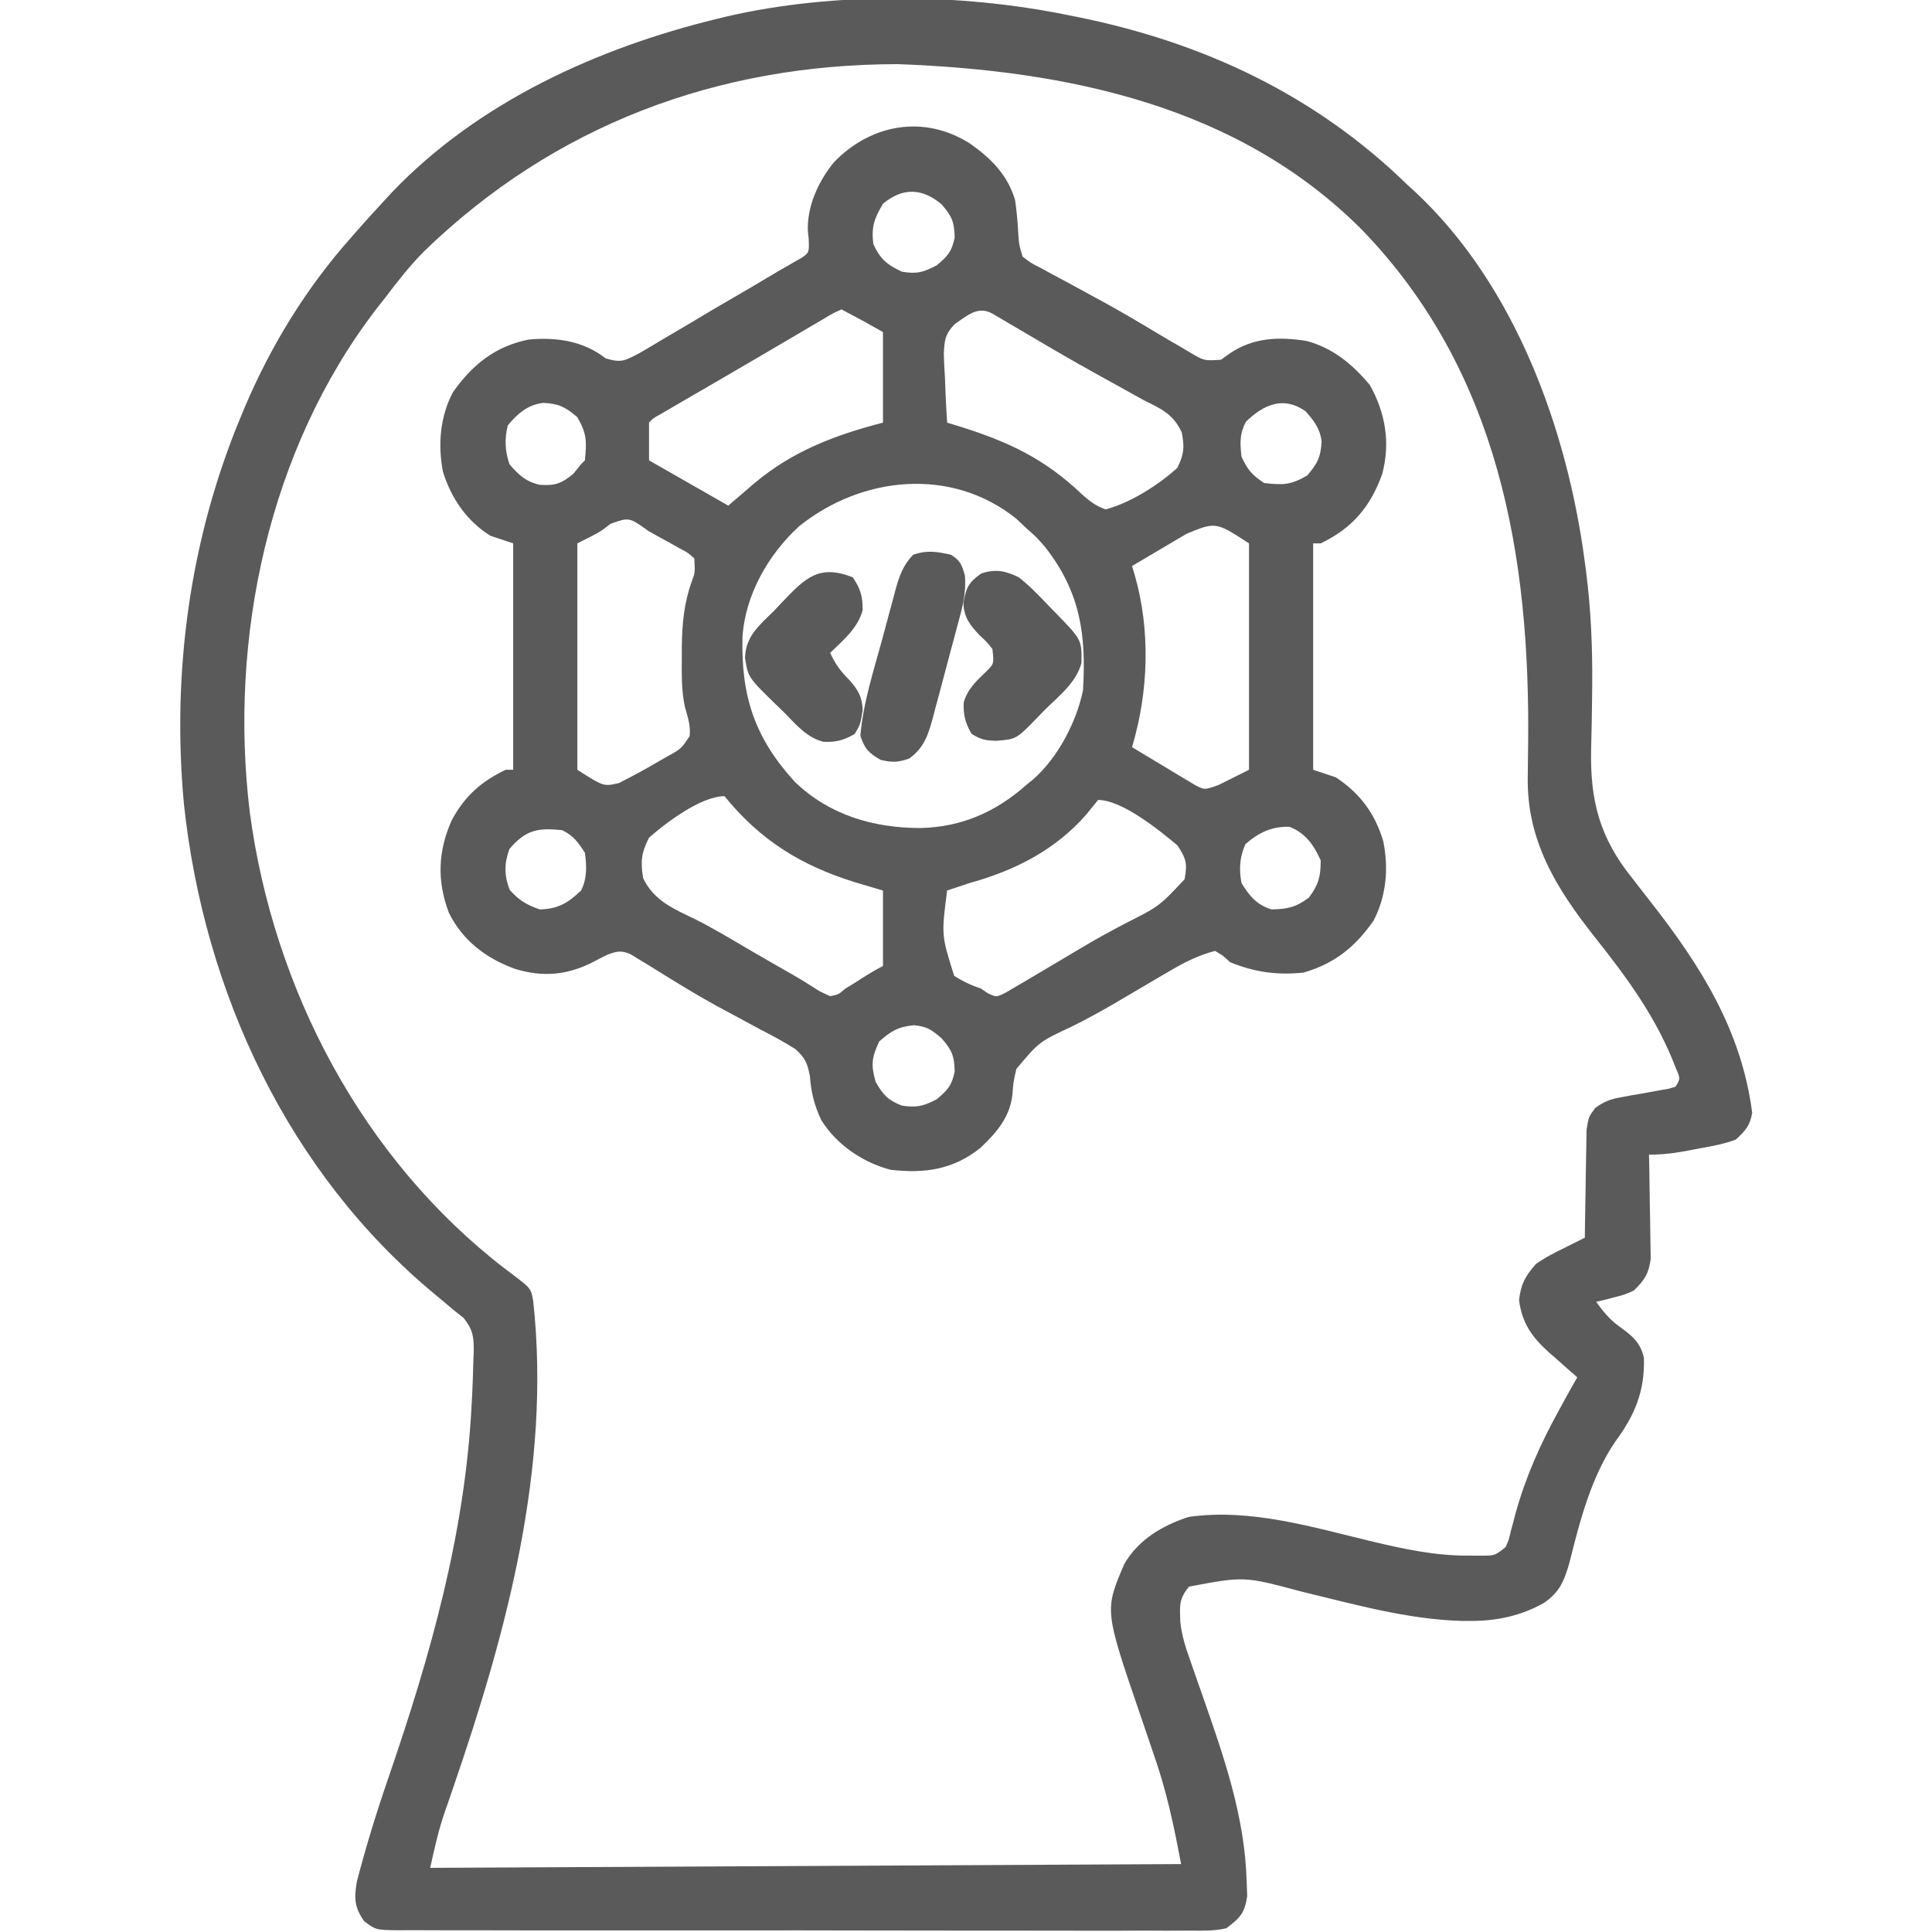
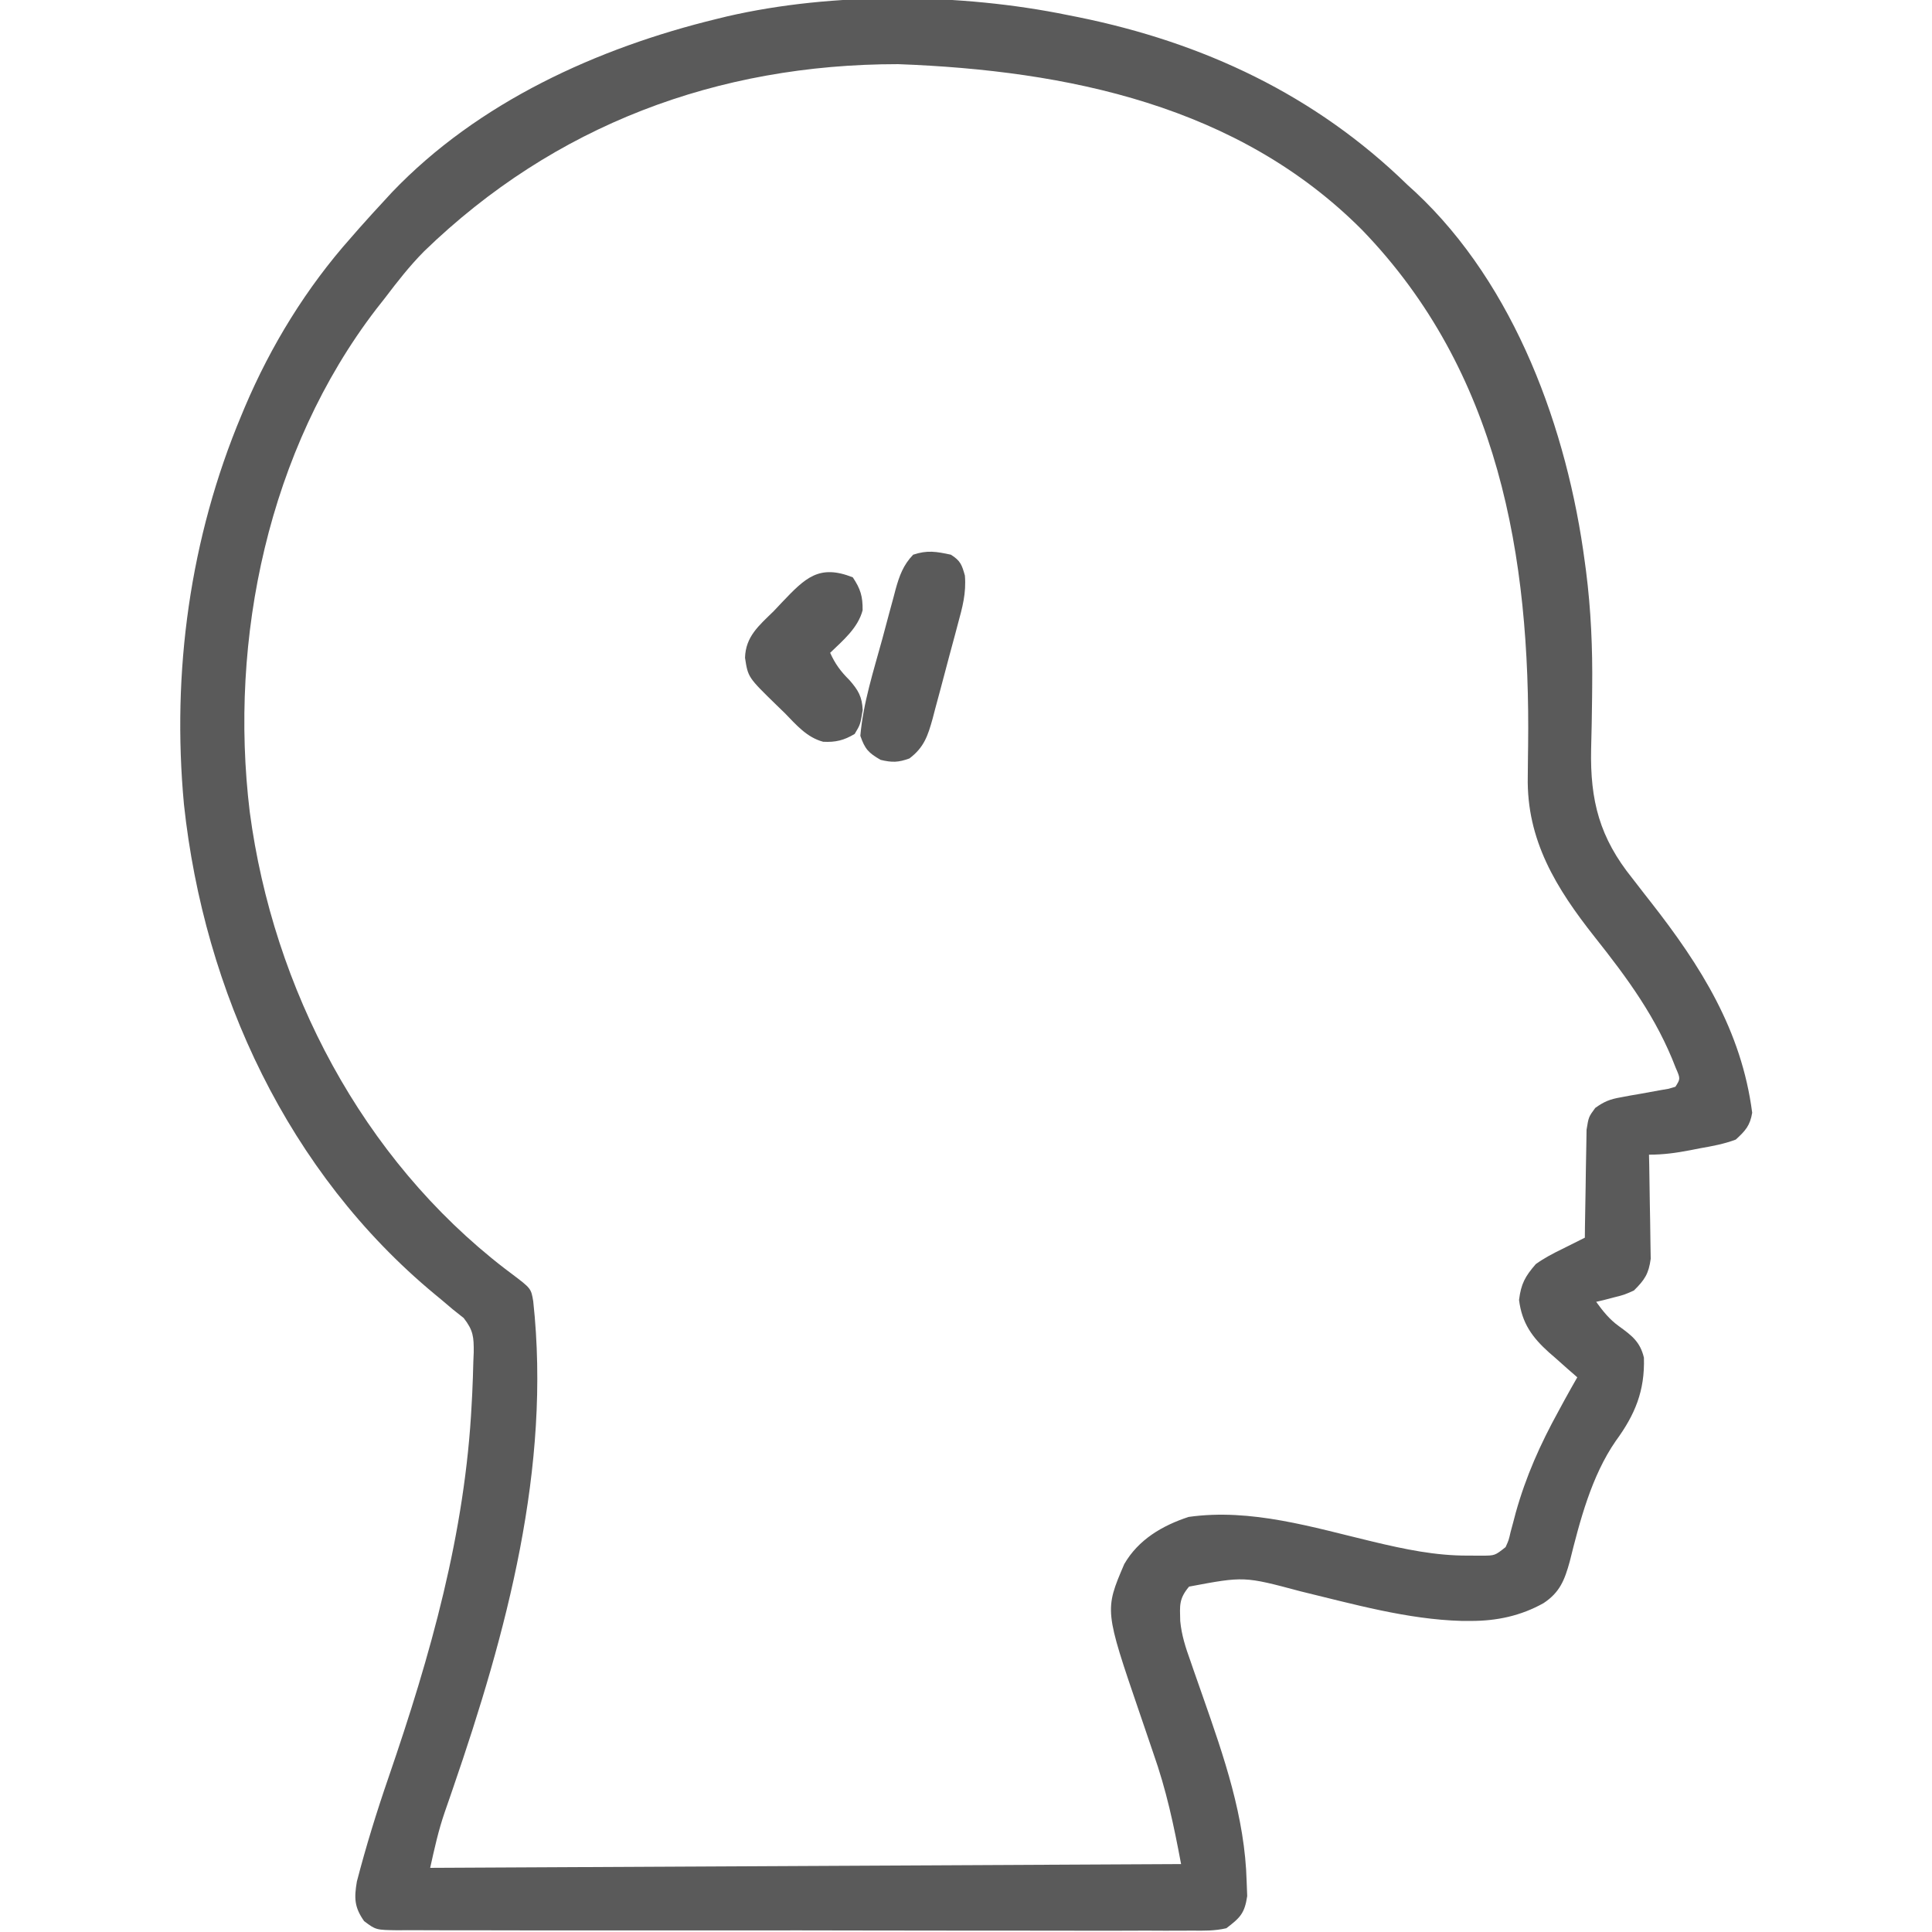
<svg xmlns="http://www.w3.org/2000/svg" version="1.1" width="512" height="512">
  <path d="M0 0 C0.868 0.172 1.736 0.343 2.63 0.52 C35.924 7.273 65.58 21.176 90 45 C90.69 45.628 91.379 46.256 92.09 46.902 C118.556 71.636 132.378 109.865 137 145 C137.154 146.141 137.154 146.141 137.312 147.305 C138.628 157.595 139.066 167.803 138.945 178.168 C138.932 179.52 138.932 179.52 138.919 180.9 C138.871 185.446 138.792 189.989 138.663 194.533 C138.381 208.192 140.9 217.995 149.625 228.812 C150.685 230.182 151.745 231.552 152.805 232.922 C153.337 233.601 153.869 234.279 154.417 234.979 C167.707 251.949 178.516 269.052 181.348 290.887 C180.786 294.302 179.549 295.663 177 298 C173.899 299.168 170.757 299.745 167.5 300.312 C166.645 300.481 165.791 300.649 164.91 300.822 C161.159 301.539 157.843 302 154 302 C154.021 302.913 154.042 303.826 154.063 304.766 C154.132 308.168 154.182 311.568 154.22 314.97 C154.24 316.439 154.267 317.909 154.302 319.378 C154.351 321.496 154.373 323.612 154.391 325.73 C154.412 327.003 154.433 328.276 154.454 329.587 C153.922 333.588 152.839 335.187 150 338 C147.422 339.145 147.422 339.145 144.75 339.812 C143.858 340.046 142.966 340.279 142.047 340.52 C141.034 340.757 141.034 340.757 140 341 C141.816 343.497 143.526 345.66 146.047 347.469 C149.445 349.927 151.674 351.609 152.656 355.801 C152.924 364.595 150.294 370.907 145.188 377.875 C138.781 387.136 135.689 398.989 133 409.812 C131.647 414.71 130.386 417.987 126.063 420.843 C120.026 424.228 113.615 425.584 106.75 425.562 C105.96 425.562 105.17 425.561 104.356 425.56 C89.923 425.162 75.603 421.084 61.633 417.711 C46.714 413.724 46.714 413.724 32.113 416.469 C29.389 419.731 29.671 421.471 29.773 425.578 C30.125 429.335 31.206 432.658 32.484 436.191 C32.741 436.94 32.998 437.688 33.263 438.459 C34.079 440.832 34.913 443.197 35.75 445.562 C41.356 461.562 46.922 477.497 47.375 494.625 C47.424 495.896 47.473 497.167 47.523 498.477 C46.843 503.056 45.661 504.207 42 507 C38.946 507.72 35.973 507.671 32.846 507.628 C31.921 507.635 30.997 507.642 30.045 507.65 C26.946 507.667 23.849 507.649 20.75 507.631 C18.529 507.636 16.308 507.644 14.087 507.653 C8.054 507.671 2.022 507.658 -4.011 507.639 C-10.319 507.622 -16.628 507.631 -22.936 507.636 C-33.529 507.641 -44.122 507.625 -54.715 507.597 C-65.615 507.568 -76.515 507.561 -87.415 507.576 C-100.551 507.595 -113.686 507.593 -126.822 507.574 C-131.84 507.567 -136.858 507.568 -141.876 507.576 C-147.781 507.583 -153.687 507.571 -159.592 507.544 C-161.763 507.537 -163.933 507.537 -166.104 507.544 C-169.06 507.553 -172.016 507.537 -174.973 507.515 C-175.837 507.523 -176.701 507.531 -177.592 507.54 C-183.39 507.459 -183.39 507.459 -186.511 505.111 C-189.095 501.447 -189.172 499.01 -188.425 494.618 C-185.992 485.274 -183.173 476.137 -180.026 467.009 C-168.911 434.665 -159.722 402.354 -158 368 C-157.924 366.588 -157.924 366.588 -157.847 365.147 C-157.715 362.389 -157.629 359.635 -157.562 356.875 C-157.511 355.64 -157.511 355.64 -157.458 354.379 C-157.429 350.321 -157.557 348.568 -160.121 345.285 C-161.546 344.154 -161.546 344.154 -163 343 C-164.033 342.128 -165.064 341.255 -166.094 340.379 C-166.642 339.926 -167.191 339.473 -167.756 339.007 C-206.62 306.815 -228.901 258.901 -234.25 209.188 C-237.523 174.085 -232.666 138.559 -219 106 C-218.704 105.29 -218.408 104.579 -218.103 103.848 C-211.181 87.543 -201.784 72.241 -190 59 C-189.25 58.141 -188.5 57.283 -187.727 56.398 C-185.516 53.901 -183.271 51.443 -181 49 C-180.389 48.335 -179.778 47.67 -179.148 46.984 C-156.31 23.077 -124.678 8.696 -93 1 C-92.123 0.785 -91.246 0.571 -90.343 0.35 C-62.12 -6.171 -28.305 -5.808 0 0 Z M-170.601 62.59 C-174.425 66.445 -177.726 70.679 -181 75 C-181.777 75.989 -182.555 76.977 -183.355 77.996 C-211.836 115.184 -222.393 165.217 -216.812 211.188 C-210.586 258.056 -187.05 303.01 -149.312 332.125 C-148.7 332.587 -148.087 333.048 -147.456 333.524 C-142.261 337.445 -142.261 337.445 -141.69 340.845 C-136.895 384.89 -148.761 428.697 -162.963 469.933 C-163.215 470.669 -163.468 471.406 -163.728 472.165 C-164.197 473.531 -164.67 474.895 -165.148 476.258 C-166.84 481.181 -167.851 485.829 -169 491 C-70.495 490.505 -70.495 490.505 30 490 C28.046 479.578 26.097 470.388 22.625 460.562 C21.825 458.217 21.027 455.87 20.23 453.523 C19.848 452.405 19.466 451.288 19.072 450.136 C9.705 422.732 9.705 422.732 14.938 410.5 C18.68 404.017 25.006 400.294 32 398 C48.567 395.663 64.943 400.769 80.923 404.58 C89.279 406.562 97.382 408.286 106 408.25 C107.258 408.255 108.516 408.26 109.812 408.266 C113.155 408.246 113.155 408.246 116 406 C116.831 404.16 116.831 404.16 117.324 401.992 C117.544 401.178 117.764 400.364 117.99 399.525 C118.22 398.65 118.451 397.776 118.688 396.875 C121.395 387.225 125.181 378.758 130 370 C130.535 369.014 131.07 368.028 131.621 367.012 C132.728 364.996 133.849 362.991 135 361 C134.169 360.276 133.337 359.551 132.48 358.805 C131.382 357.829 130.285 356.852 129.188 355.875 C128.64 355.401 128.093 354.926 127.529 354.438 C123.039 350.41 120.332 346.657 119.562 340.5 C120.1 336.2 121.166 334.27 124 331 C126.224 329.406 128.541 328.191 131 327 C133.001 326.001 135.001 325.001 137 324 C137.014 322.577 137.014 322.577 137.028 321.126 C137.072 317.599 137.134 314.074 137.208 310.548 C137.236 309.023 137.257 307.498 137.271 305.974 C137.292 303.779 137.339 301.585 137.391 299.391 C137.412 298.071 137.433 296.751 137.454 295.392 C138 292 138 292 139.756 289.613 C142.123 287.912 143.661 287.301 146.512 286.805 C147.771 286.567 147.771 286.567 149.057 286.324 C149.925 286.176 150.793 286.028 151.688 285.875 C153.422 285.568 155.155 285.253 156.887 284.93 C158.035 284.732 158.035 284.732 159.206 284.531 C159.798 284.356 160.39 284.18 161 284 C162.347 281.88 162.347 281.88 161.066 278.945 C156.041 265.78 148.31 255.271 139.609 244.312 C129.413 231.424 121.527 218.628 121.875 201.805 C121.893 200.03 121.91 198.255 121.927 196.48 C121.939 195.564 121.952 194.648 121.965 193.704 C122.591 143.42 114.207 94.451 77.992 56.961 C45.154 23.954 -0.153 14.676 -45 13 C-92.905 13 -136.106 29.176 -170.601 62.59 Z " fill="#5a5a5a" transform="translate(283,4)" />
-   <path d="M0 0 C5.632 3.966 9.995 8.286 12 15 C12.425 17.836 12.681 20.62 12.824 23.484 C13.05 26.825 13.05 26.825 14 30 C16.179 31.689 16.179 31.689 18.969 33.102 C20.526 33.954 20.526 33.954 22.115 34.823 C23.232 35.417 24.349 36.012 25.5 36.625 C27.791 37.873 30.082 39.123 32.371 40.375 C34.065 41.295 34.065 41.295 35.792 42.234 C40.771 44.975 45.651 47.872 50.52 50.803 C52.336 51.888 54.164 52.948 56 54 C57.026 54.612 57.026 54.612 58.073 55.236 C62.102 57.64 62.102 57.64 66.574 57.332 C67.272 56.831 67.969 56.329 68.688 55.812 C74.986 51.448 81.785 51.169 89.23 52.355 C96.23 54.201 101.397 58.521 106 64 C110.171 71.366 111.496 79.403 109.305 87.602 C106.156 96.359 101.369 101.976 93 106 C92.34 106 91.68 106 91 106 C91 125.8 91 145.6 91 166 C93.97 166.99 93.97 166.99 97 168 C103.453 172.249 107.38 177.585 109.582 184.945 C111.038 192.104 110.395 199.505 107 206 C102.053 213.051 96.675 217.339 88.438 219.75 C81.436 220.468 75.516 219.652 69 217 C68.364 216.429 67.729 215.858 67.074 215.27 C66.39 214.851 65.705 214.432 65 214 C60.748 215.113 57.174 216.88 53.395 219.09 C52.337 219.704 51.279 220.317 50.19 220.95 C48.487 221.952 46.784 222.954 45.082 223.958 C43.332 224.99 41.58 226.021 39.828 227.051 C39.249 227.392 38.671 227.732 38.075 228.083 C34.497 230.175 30.875 232.122 27.172 233.98 C18.36 238.097 18.36 238.097 12.348 245.285 C11.566 248.651 11.566 248.651 11.305 251.984 C10.692 258.052 7.021 262.265 2.688 266.312 C-4.501 271.974 -11.98 273.049 -21 272 C-28.366 270.057 -35.247 265.395 -39.316 258.898 C-41.219 254.925 -42.038 251.537 -42.367 247.164 C-43.038 243.748 -43.62 242.339 -46.242 239.996 C-49.342 238.054 -52.492 236.351 -55.75 234.688 C-57.515 233.735 -59.279 232.783 -61.041 231.826 C-62.241 231.177 -63.443 230.533 -64.648 229.893 C-71.663 226.162 -78.405 221.978 -85.144 217.772 C-85.991 217.26 -86.838 216.747 -87.711 216.219 C-88.446 215.764 -89.181 215.31 -89.939 214.842 C-92.442 213.819 -93.506 214.063 -96 215 C-97.329 215.634 -98.641 216.302 -99.938 217 C-106.699 220.443 -113.246 221.013 -120.562 218.75 C-128.215 215.948 -134.378 211.284 -138.043 203.898 C-141.236 195.413 -140.956 187.582 -137.262 179.324 C-133.793 172.935 -129.513 169.131 -123 166 C-122.34 166 -121.68 166 -121 166 C-121 146.2 -121 126.4 -121 106 C-122.98 105.34 -124.96 104.68 -127 104 C-133.283 100.144 -137.438 94.011 -139.617 87.02 C-140.979 79.837 -140.404 72.512 -137 66 C-131.831 58.632 -125.869 53.846 -117 52 C-109.66 51.27 -102.374 52.345 -96.469 56.992 C-92.206 58.231 -91.391 57.576 -87.543 55.582 C-85.41 54.35 -83.292 53.092 -81.188 51.812 C-80.078 51.164 -78.969 50.515 -77.826 49.846 C-74.539 47.917 -71.269 45.959 -68 44 C-66.288 42.999 -64.575 42.001 -62.859 41.008 C-59.51 39.064 -56.162 37.118 -52.85 35.11 C-51.503 34.302 -50.142 33.516 -48.773 32.743 C-48.041 32.318 -47.309 31.892 -46.555 31.453 C-45.883 31.072 -45.211 30.691 -44.519 30.298 C-42.559 28.931 -42.559 28.931 -42.688 25.312 C-42.758 24.631 -42.829 23.949 -42.902 23.246 C-43.188 16.681 -40.067 9.97 -36 5 C-26.278 -5.094 -12.207 -7.706 0 0 Z M-23 16 C-25.351 19.943 -26.106 22.106 -25.562 26.688 C-23.642 30.758 -22.035 32.06 -18 34 C-14.018 34.664 -12.351 34.182 -8.75 32.312 C-5.831 29.858 -4.791 28.693 -4 25 C-4.086 20.859 -4.697 19.35 -7.438 16.188 C-12.51 11.857 -17.745 11.597 -23 16 Z M-3.992 47.888 C-6.565 50.595 -6.711 52.139 -6.879 55.836 C-6.819 58.017 -6.713 60.198 -6.562 62.375 C-6.522 63.493 -6.481 64.61 -6.439 65.762 C-6.334 68.512 -6.186 71.254 -6 74 C-4.817 74.364 -3.633 74.727 -2.414 75.102 C10.399 79.133 19.951 83.641 29.773 93.047 C31.896 94.909 33.358 96.056 36 97 C42.688 95.198 49.875 90.607 55 86 C56.786 82.343 56.918 80.611 56.195 76.645 C53.985 71.755 50.694 70.303 46 68 C44.039 66.928 42.092 65.832 40.144 64.736 C37.864 63.459 35.573 62.202 33.281 60.945 C26.011 56.925 18.864 52.691 11.709 48.471 C10.721 47.89 9.733 47.309 8.715 46.711 C7.829 46.188 6.944 45.665 6.031 45.126 C2.139 42.968 -0.554 45.571 -3.992 47.888 Z M-34 44 C-36.371 45.062 -36.371 45.062 -39.039 46.691 C-40.084 47.3 -41.129 47.909 -42.205 48.537 C-43.334 49.205 -44.462 49.874 -45.625 50.562 C-46.787 51.244 -47.95 51.924 -49.113 52.604 C-51.527 54.016 -53.939 55.433 -56.348 56.853 C-59.899 58.944 -63.462 61.015 -67.027 63.082 C-69.206 64.346 -71.384 65.611 -73.562 66.875 C-75.113 67.775 -75.113 67.775 -76.696 68.694 C-77.643 69.246 -78.59 69.798 -79.566 70.367 C-80.401 70.853 -81.236 71.339 -82.096 71.839 C-83.938 72.86 -83.938 72.86 -85 74 C-85 77.3 -85 80.6 -85 84 C-74.605 89.94 -74.605 89.94 -64 96 C-61.69 94.02 -59.38 92.04 -57 90 C-46.841 81.478 -35.652 77.29 -23 74 C-23 66.08 -23 58.16 -23 50 C-28.458 46.92 -28.458 46.92 -34 44 Z M-122.438 74.75 C-123.334 78.335 -123.16 81.534 -122 85 C-119.547 87.871 -117.734 89.587 -114 90.477 C-109.942 90.769 -108.184 90.153 -105.062 87.562 C-104.042 86.294 -104.042 86.294 -103 85 C-102.67 84.67 -102.34 84.34 -102 84 C-101.497 79.051 -101.465 76.92 -104 72.562 C-107.207 69.823 -108.888 68.987 -113.004 68.762 C-117.164 69.258 -119.859 71.611 -122.438 74.75 Z M73.188 73.75 C71.471 77.002 71.618 79.375 72 83 C73.651 86.539 74.716 87.811 78 90 C83.014 90.575 85.033 90.563 89.438 88 C92.177 84.793 93.013 83.112 93.238 78.996 C92.828 75.556 91.243 73.546 89 71 C83.187 66.874 77.922 69.179 73.188 73.75 Z M-45.188 101.434 C-53.41 108.936 -59.56 119.723 -60.238 130.941 C-60.612 146.478 -57.002 157.546 -46.375 169.188 C-37.19 178.037 -25.44 181.444 -13.042 181.436 C-2.193 181.179 6.936 177.188 15 170 C15.592 169.523 16.183 169.046 16.793 168.555 C23.285 162.851 28.224 153.479 30 145 C30.893 130.236 29.342 118.987 20 107 C17.583 104.25 17.583 104.25 15 102 C14.134 101.175 13.268 100.35 12.375 99.5 C-4.832 85.656 -28.574 88.132 -45.188 101.434 Z M-95.188 100.812 C-98 103 -98 103 -104 106 C-104 125.8 -104 145.6 -104 166 C-97.018 170.46 -97.018 170.46 -92.988 169.523 C-89.319 167.653 -85.724 165.736 -82.188 163.625 C-81.508 163.238 -80.828 162.852 -80.127 162.453 C-76.474 160.434 -76.474 160.434 -74.245 157.08 C-73.917 154.291 -74.763 151.989 -75.498 149.315 C-76.439 144.978 -76.337 140.608 -76.312 136.188 C-76.311 135.216 -76.31 134.244 -76.309 133.243 C-76.227 127.198 -75.715 121.76 -73.656 116.023 C-72.794 113.72 -72.794 113.72 -73 110 C-74.747 108.425 -74.747 108.425 -77.121 107.203 C-77.974 106.72 -78.827 106.236 -79.705 105.738 C-80.607 105.247 -81.508 104.756 -82.438 104.25 C-83.335 103.743 -84.233 103.237 -85.158 102.715 C-90.255 99.057 -90.255 99.057 -95.188 100.812 Z M57.551 103.406 C56.703 103.903 55.856 104.399 54.982 104.91 C54.101 105.435 53.22 105.959 52.312 106.5 C51.42 107.025 50.527 107.549 49.607 108.09 C47.401 109.387 45.199 110.691 43 112 C43.231 112.772 43.461 113.544 43.699 114.339 C47.947 129.108 47.375 145.352 43 160 C46.071 161.874 49.159 163.721 52.25 165.562 C53.123 166.096 53.995 166.629 54.895 167.178 C55.739 167.677 56.583 168.177 57.453 168.691 C58.228 169.157 59.003 169.624 59.802 170.104 C62.252 171.355 62.252 171.355 66 170 C68.64 168.68 71.28 167.36 74 166 C74 146.2 74 126.4 74 106 C65.192 100.283 65.192 100.283 57.551 103.406 Z M-85 184 C-87.083 188.12 -87.27 190.197 -86.562 194.73 C-83.69 200.741 -78.402 202.885 -72.673 205.649 C-67.739 208.143 -63.007 211.002 -58.239 213.796 C-54.427 216.024 -50.595 218.217 -46.758 220.401 C-45.087 221.37 -43.431 222.365 -41.805 223.408 C-39.832 224.712 -39.832 224.712 -37 226 C-34.747 225.54 -34.747 225.54 -33 224 C-32.317 223.586 -31.634 223.172 -30.93 222.746 C-30.252 222.314 -29.574 221.882 -28.875 221.438 C-26.935 220.204 -25.057 219.028 -23 218 C-23 211.4 -23 204.8 -23 198 C-25.434 197.278 -27.867 196.556 -30.375 195.812 C-44.663 191.395 -55.482 184.714 -65 173 C-71.195 173 -80.557 180.048 -85 184 Z M34 174 C32.929 175.306 31.869 176.62 30.812 177.938 C22.512 187.352 11.969 192.681 0 196 C-2.003 196.658 -4.004 197.322 -6 198 C-7.533 209.827 -7.533 209.827 -4.137 220.594 C-1.783 222.104 0.358 223.099 3 224 C3.589 224.406 4.178 224.812 4.784 225.23 C7.093 226.3 7.093 226.3 9.707 224.949 C11.244 224.042 11.244 224.042 12.812 223.117 C13.375 222.792 13.937 222.467 14.517 222.131 C16.355 221.062 18.178 219.971 20 218.875 C21.258 218.128 22.516 217.383 23.774 216.638 C25.68 215.509 27.584 214.379 29.484 213.242 C33.363 210.929 37.287 208.76 41.297 206.68 C50.226 202.165 50.226 202.165 56.922 195.016 C57.715 190.878 57.354 189.538 55 186 C50.263 182.058 40.393 174 34 174 Z M-122 187 C-123.408 190.924 -123.407 193.922 -121.938 197.812 C-119.485 200.581 -117.489 201.769 -114 203 C-109.11 202.9 -106.52 201.319 -103 198 C-101.399 194.798 -101.501 191.474 -102 188 C-103.794 185.19 -105.019 183.491 -108 182 C-114.413 181.359 -117.58 181.826 -122 187 Z M73.062 185.688 C71.487 189.116 71.338 192.341 72 196 C74.069 199.399 76.113 201.889 80 203 C84.26 202.923 86.429 202.422 89.875 199.875 C92.445 196.398 93 194.31 93 190 C91.151 185.933 88.975 182.768 84.75 181.125 C80.127 180.915 76.518 182.678 73.062 185.688 Z M-24 238 C-26.003 242.246 -26.222 244.217 -24.938 248.75 C-22.857 252.239 -21.745 253.519 -18 255 C-14.054 255.588 -12.315 255.164 -8.75 253.312 C-5.831 250.858 -4.791 249.693 -4 246 C-4.086 241.859 -4.697 240.35 -7.438 237.188 C-10.197 234.832 -11.19 234.092 -14.75 233.688 C-18.949 234.091 -20.85 235.208 -24 238 Z " fill="#5a5a5a" transform="translate(257,38)" />
  <path d="M0 0 C2.516 1.594 2.904 2.658 3.706 5.525 C4.099 10.17 3.052 13.951 1.832 18.414 C1.596 19.306 1.36 20.198 1.117 21.117 C0.616 22.996 0.108 24.874 -0.405 26.75 C-1.185 29.618 -1.939 32.492 -2.689 35.367 C-3.181 37.196 -3.673 39.024 -4.168 40.852 C-4.391 41.709 -4.614 42.566 -4.844 43.45 C-6.098 47.952 -7.113 51.082 -11 54 C-13.961 55.063 -15.563 55.104 -18.625 54.375 C-21.836 52.516 -22.769 51.549 -24 48 C-23.269 39.324 -20.457 30.668 -18.169 22.291 C-17.558 20.045 -16.961 17.795 -16.365 15.545 C-15.975 14.104 -15.584 12.663 -15.191 11.223 C-15.016 10.556 -14.841 9.889 -14.661 9.202 C-13.656 5.582 -12.628 2.73 -10 0 C-6.229 -1.257 -3.861 -0.827 0 0 Z " fill="#5a5a5a" transform="translate(252,147)" />
-   <path d="M0 0 C2.876 2.269 5.361 4.842 7.875 7.5 C8.55 8.19 9.226 8.879 9.922 9.59 C16.661 16.532 16.661 16.532 16.605 22.652 C15.273 27.821 10.706 31.376 7 35 C6.312 35.712 5.623 36.423 4.914 37.156 C-0.657 42.892 -0.657 42.892 -5.875 43.312 C-8.83 43.253 -9.891 43.066 -12.5 41.5 C-14.183 38.695 -14.734 36.437 -14.605 33.156 C-13.6 29.575 -11.165 27.388 -8.531 24.859 C-6.576 22.887 -6.576 22.887 -7 19 C-8.531 17.068 -8.531 17.068 -10.5 15.25 C-13.092 12.432 -14.535 10.632 -14.688 6.75 C-13.94 2.673 -13.328 1.377 -10 -1 C-6.132 -2.289 -3.574 -1.741 0 0 Z " fill="#5a5a5a" transform="translate(270,153)" />
  <path d="M0 0 C2.051 3.077 2.643 5.041 2.602 8.727 C1.356 13.435 -2.581 16.704 -6 20 C-4.666 22.979 -3.178 24.958 -0.875 27.25 C1.445 29.894 2.467 31.647 2.625 35.188 C2 39 2 39 0.5 41.5 C-2.314 43.189 -4.566 43.751 -7.859 43.574 C-12.19 42.413 -14.952 39.131 -18 36 C-18.73 35.294 -19.459 34.587 -20.211 33.859 C-27.773 26.488 -27.773 26.488 -28.562 21.312 C-28.397 15.655 -24.851 12.766 -21 9 C-20.243 8.197 -19.487 7.394 -18.707 6.566 C-12.611 0.184 -8.97 -3.554 0 0 Z " fill="#5a5a5a" transform="translate(226,153)" />
</svg>